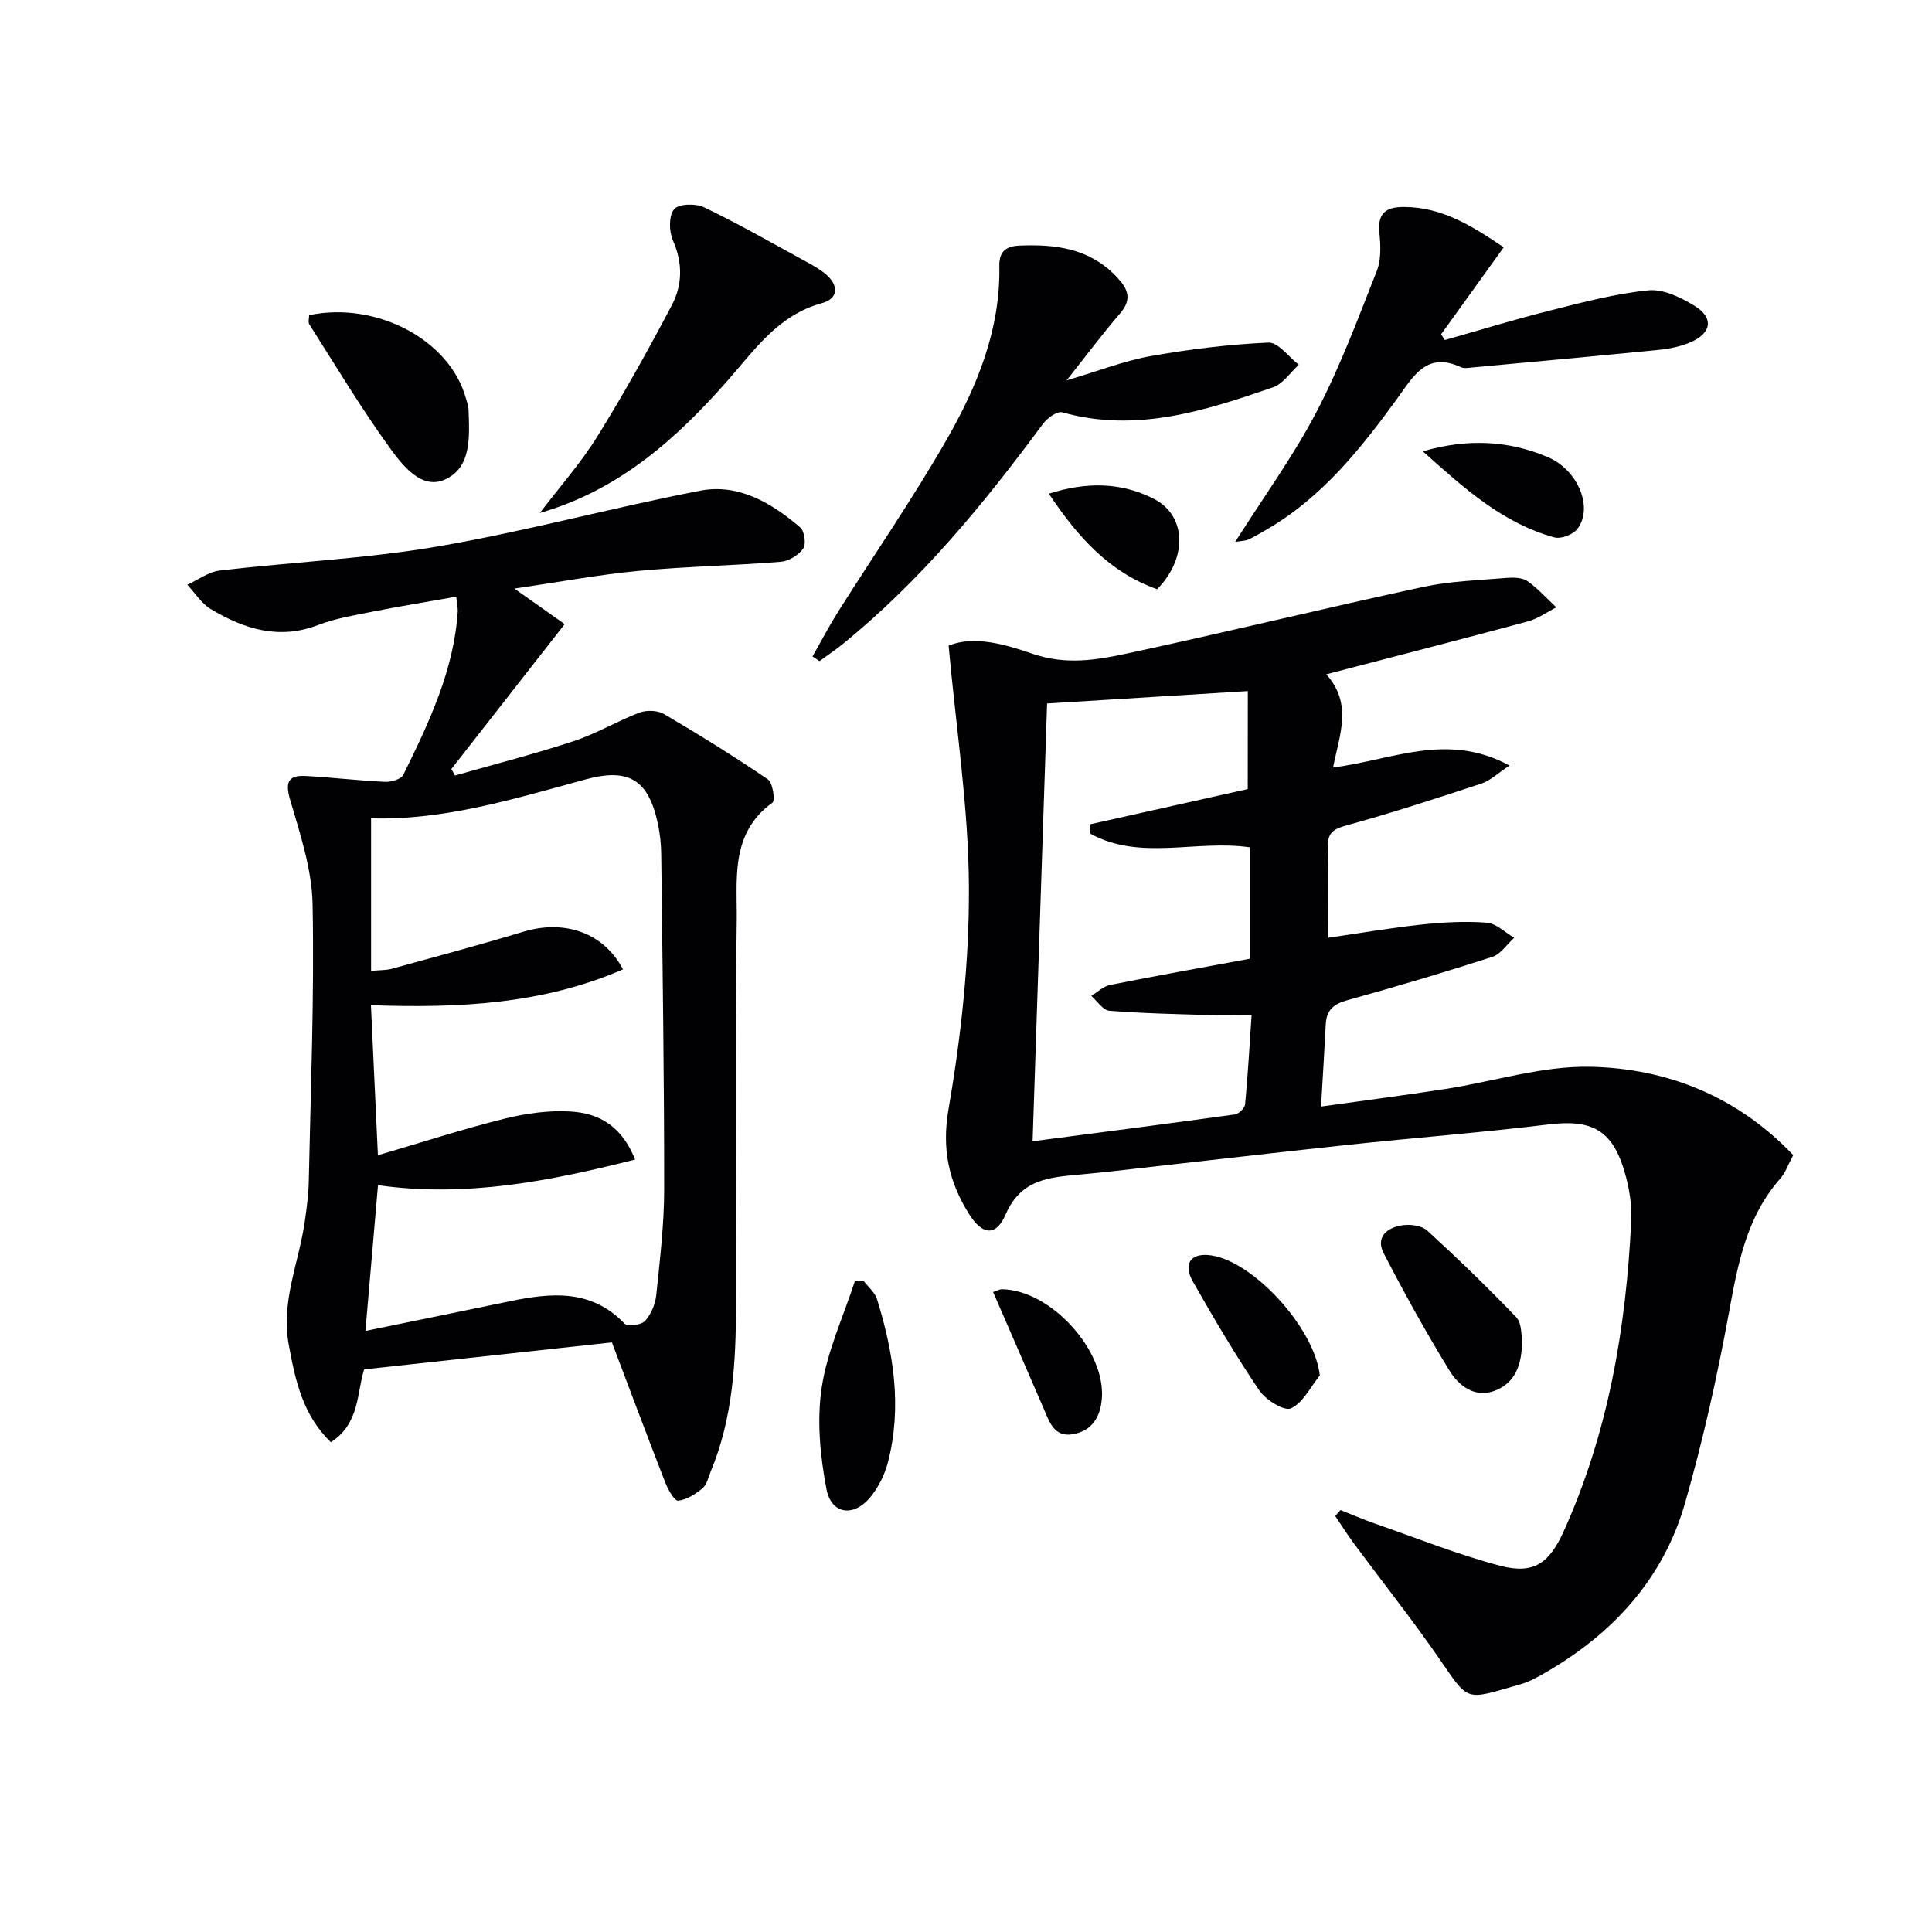
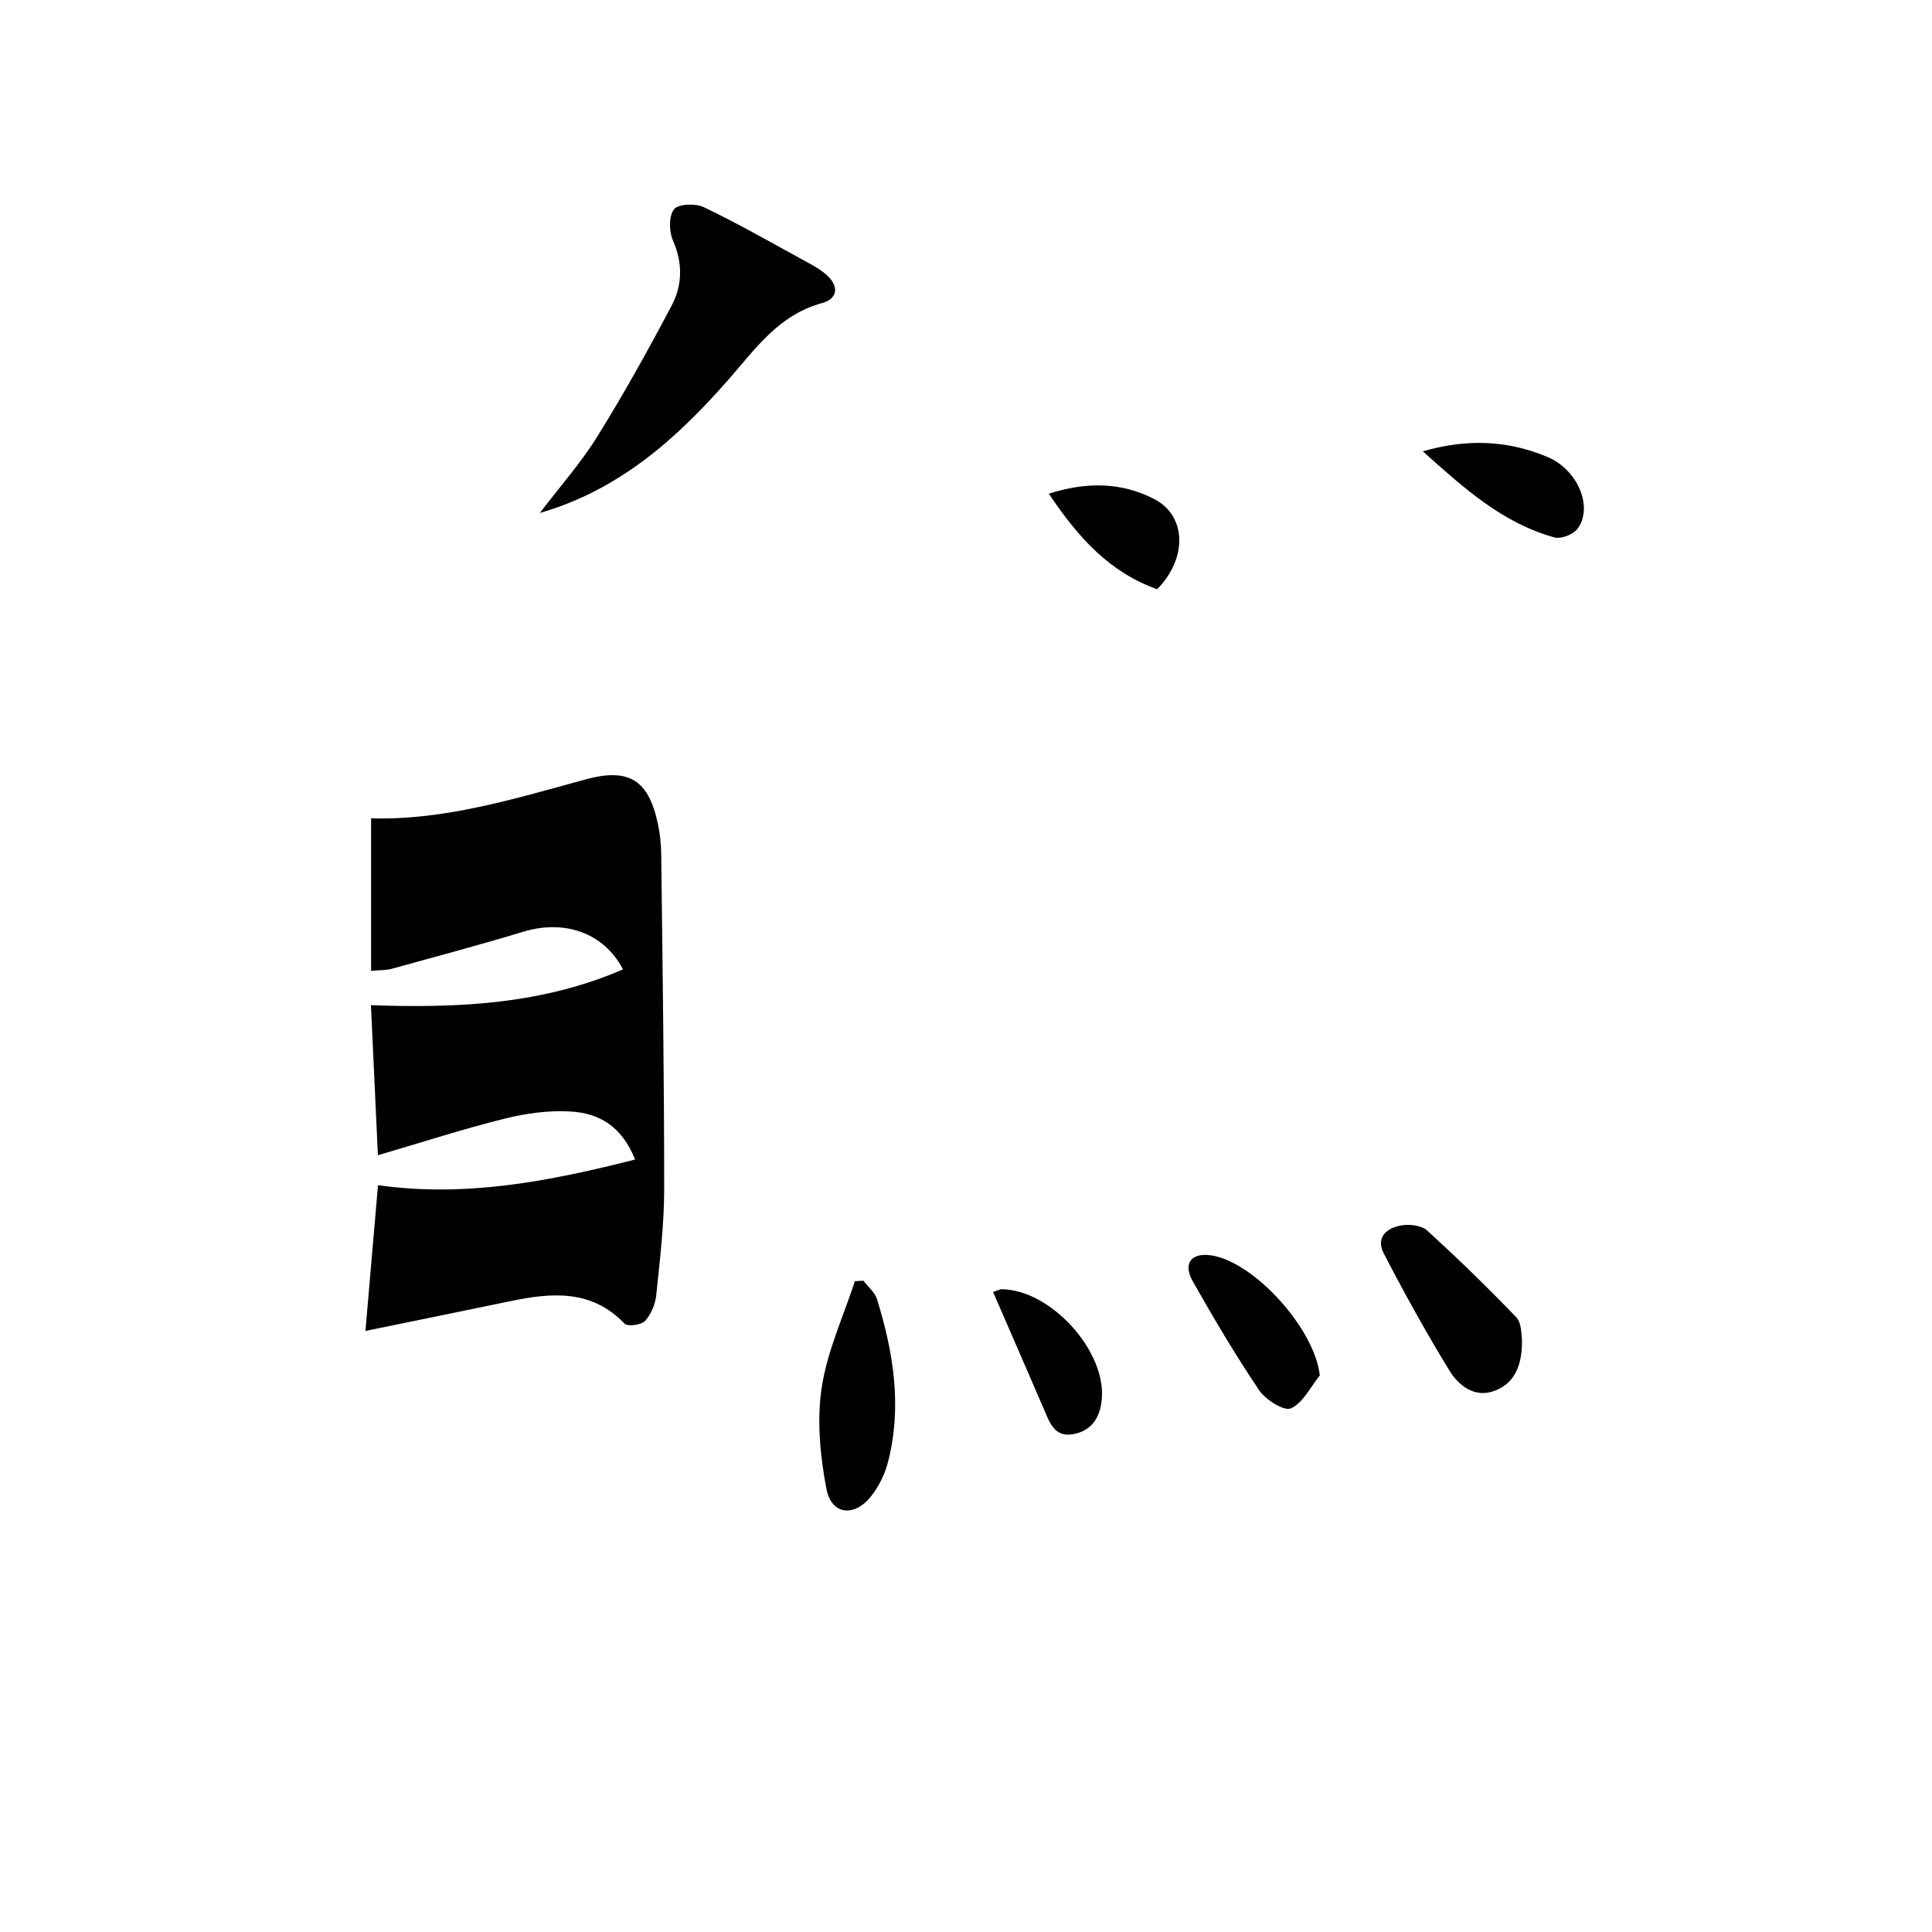
<svg xmlns="http://www.w3.org/2000/svg" enable-background="new 0 0 400 400" viewBox="0 0 400 400">
  <g fill="#010103">
-     <path d="m196.4 133.67c5.33-2.16 11.75-.24 17.42 1.7 6.86 2.35 13.2 1.29 19.57-.08 20.43-4.38 40.74-9.35 61.16-13.76 5.64-1.22 11.52-1.39 17.3-1.88 1.45-.12 3.27-.1 4.37.65 2.2 1.53 4.02 3.6 6 5.45-1.96.99-3.81 2.34-5.89 2.9-13.59 3.67-27.23 7.17-41.74 10.96 5.52 6.16 2.73 12.51 1.41 19.28 12.13-1.48 23.59-7.44 36.52-.39-2.49 1.64-3.99 3.13-5.79 3.72-9.27 3.06-18.57 6.09-27.98 8.68-2.76.76-3.92 1.55-3.82 4.5.2 5.96.06 11.94.06 18.75 6.78-.98 13.07-2.07 19.4-2.74 4.45-.47 8.99-.72 13.43-.38 1.96.15 3.79 2.03 5.68 3.12-1.5 1.36-2.78 3.39-4.53 3.96-9.94 3.21-19.96 6.18-30.02 8.97-2.78.77-4.3 2-4.46 4.89-.28 5.44-.62 10.87-.98 17.13 8.88-1.25 17.36-2.34 25.8-3.65 9.99-1.55 19.99-4.79 29.92-4.59 16.08.33 30.58 6.24 42.04 18.29-1.05 1.94-1.59 3.62-2.66 4.83-7.08 8.01-8.83 17.86-10.68 27.94-2.42 13.18-5.35 26.32-9.04 39.2-4.51 15.78-14.98 27.16-29.09 35.27-1.58.91-3.23 1.81-4.96 2.31-11.89 3.4-10.5 3.84-17.25-5.86-5.49-7.9-11.48-15.45-17.21-23.19-1.39-1.87-2.63-3.85-3.93-5.77.36-.41.72-.83 1.09-1.24 2.38.94 4.74 1.97 7.16 2.81 8.6 2.99 17.09 6.4 25.86 8.72 7.02 1.85 10.22-.56 13.2-7.16 9.24-20.46 12.91-42.13 13.97-64.34.16-3.39-.46-6.97-1.44-10.25-2.55-8.57-6.86-10.69-15.68-9.62-13.85 1.69-27.78 2.76-41.66 4.24-16.35 1.75-32.69 3.67-49.04 5.5-1.98.22-3.96.41-5.95.6-6.35.61-12.47.75-15.74 8.27-2.02 4.65-4.85 4.35-7.66-.17-4.09-6.58-5.62-13.26-4.18-21.6 2.62-15.16 4.31-30.68 4.22-46.04-.07-16.43-2.66-32.89-4.2-49.93zm61.95 9.41c-14.58.9-28.08 1.74-41.56 2.57-1.01 30.47-1.99 60.3-3 90.64 14.58-1.91 28.23-3.66 41.87-5.56.82-.11 2.06-1.31 2.13-2.1.57-6.05.91-12.12 1.34-18.47-3.5 0-6.29.07-9.09-.01-6.8-.21-13.61-.34-20.39-.89-1.31-.11-2.48-2-3.71-3.07 1.28-.78 2.48-1.98 3.86-2.26 9.56-1.91 19.16-3.62 28.94-5.43 0-7.87 0-15.44 0-23.07-11.06-1.63-22.63 2.86-32.96-2.8-.02-.66-.04-1.31-.07-1.97 11.05-2.47 22.1-4.94 32.62-7.29.02-6.92.02-13.34.02-20.29z" />
-     <path d="m106.5 121.86c4.3 3.04 7.5 5.3 10.41 7.36-7.86 10.05-15.66 20.02-23.46 30 .25.45.5.89.75 1.34 8.21-2.34 16.49-4.46 24.59-7.12 4.67-1.54 8.99-4.15 13.6-5.9 1.48-.56 3.77-.48 5.1.3 7.3 4.29 14.5 8.76 21.49 13.52 1.02.69 1.55 4.4.94 4.83-8.85 6.38-7.26 16-7.39 24.66-.38 26.48-.11 52.98-.15 79.47-.02 11.68-.64 23.28-5.21 34.28-.51 1.22-.81 2.75-1.72 3.52-1.44 1.21-3.27 2.39-5.04 2.58-.75.08-2.08-2.25-2.64-3.68-3.85-9.87-7.56-19.79-11.08-29.09-17.24 1.88-34.16 3.72-51.3 5.59-1.53 4.81-.88 11.2-6.89 15.08-5.85-5.67-7.36-12.8-8.72-20.22-1.64-8.93 2.1-16.96 3.31-25.4.4-2.79.79-5.61.84-8.43.39-19.1 1.16-38.21.79-57.3-.14-7.27-2.58-14.59-4.66-21.69-1.11-3.8-.25-5.1 3.32-4.9 5.45.3 10.89.96 16.35 1.21 1.27.06 3.34-.55 3.78-1.46 5.27-10.75 10.46-21.56 11.26-33.8.04-.64-.12-1.29-.31-3.07-5.96 1.05-11.75 1.99-17.5 3.13-3.74.74-7.56 1.38-11.09 2.73-8.13 3.13-15.34.83-22.23-3.3-1.94-1.16-3.26-3.33-4.87-5.04 2.24-1.01 4.41-2.67 6.74-2.94 15.01-1.76 30.18-2.43 45.04-4.97 18.26-3.13 36.21-8.05 54.42-11.56 7.95-1.53 14.78 2.54 20.7 7.6.89.76 1.27 3.46.63 4.37-.96 1.37-2.99 2.62-4.66 2.75-9.77.79-19.59.96-29.35 1.88-8.19.76-16.35 2.29-25.79 3.67zm-30.84 153.7c10.47-2.15 20.22-4.14 29.96-6.16 8.54-1.77 16.81-2.53 23.68 4.64.63.66 3.47.29 4.25-.55 1.25-1.36 2.12-3.47 2.32-5.35.75-7.26 1.63-14.55 1.64-21.84.01-23.12-.34-46.24-.61-69.36-.02-2.15-.25-4.33-.7-6.42-1.95-9.12-6.05-11.58-14.98-9.15-14.69 4.01-29.28 8.51-44.39 8.05v31.59c1.93-.18 3.13-.12 4.23-.42 9.11-2.51 18.25-4.95 27.3-7.69 8.52-2.58 16.67.21 20.62 7.8-16.58 7.19-33.97 8.07-52.18 7.41.47 10.19.94 20.38 1.44 31.07 9.09-2.66 17.6-5.43 26.26-7.58 4.44-1.1 9.19-1.76 13.73-1.47 5.57.36 10.42 2.81 13.26 9.94-17.79 4.51-35.04 7.87-53.23 5.31-.84 9.8-1.68 19.52-2.6 30.18z" />
-     <path d="m168.22 135.91c1.75-3.07 3.38-6.21 5.26-9.2 7.53-11.94 15.58-23.57 22.58-35.81 6.28-10.97 11.08-22.69 10.84-35.79-.05-2.74 1.05-4.13 4.14-4.26 7.56-.32 14.55.57 20.13 6.45 2.36 2.49 3.3 4.61.72 7.6-3.55 4.12-6.81 8.49-11.06 13.85 6.62-1.95 11.91-4.04 17.4-5.02 8.05-1.43 16.23-2.44 24.39-2.8 2.02-.09 4.19 2.97 6.29 4.59-1.77 1.6-3.27 3.95-5.34 4.67-14.13 4.87-28.34 9.47-43.63 5.18-1.06-.3-3.13 1.19-4.01 2.39-12.29 16.63-25.36 32.52-41.51 45.63-1.53 1.24-3.17 2.33-4.76 3.49-.49-.33-.96-.65-1.44-.97z" />
-     <path d="m255.72 112.21c6.01-9.48 12.12-17.87 16.87-26.97 4.88-9.35 8.6-19.33 12.47-29.17.92-2.34.79-5.27.53-7.86-.41-4.04 1.3-5.37 5.08-5.36 7.96.02 14.16 3.98 20.66 8.35-4.49 6.24-8.73 12.12-12.96 18.01.25.4.5.8.76 1.19 7.27-2.06 14.51-4.28 21.83-6.12 6.71-1.69 13.48-3.49 20.33-4.17 3.09-.31 6.76 1.49 9.6 3.24 4.03 2.48 3.46 5.72-1.05 7.58-1.96.81-4.13 1.28-6.25 1.49-12.88 1.28-25.77 2.46-38.66 3.65-.83.08-1.79.27-2.48-.05-7.08-3.29-9.82 1.87-13.12 6.43-7.56 10.41-15.55 20.44-26.91 27.08-1.29.76-2.58 1.52-3.93 2.17-.55.26-1.24.24-2.77.51z" />
+     <path d="m106.5 121.86zm-30.84 153.7c10.47-2.15 20.22-4.14 29.96-6.16 8.54-1.77 16.81-2.53 23.68 4.64.63.66 3.47.29 4.25-.55 1.25-1.36 2.12-3.47 2.32-5.35.75-7.26 1.63-14.55 1.64-21.84.01-23.12-.34-46.24-.61-69.36-.02-2.15-.25-4.33-.7-6.42-1.95-9.12-6.05-11.58-14.98-9.15-14.69 4.01-29.28 8.51-44.39 8.05v31.59c1.93-.18 3.13-.12 4.23-.42 9.11-2.51 18.25-4.95 27.3-7.69 8.52-2.58 16.67.21 20.62 7.8-16.58 7.19-33.97 8.07-52.18 7.41.47 10.19.94 20.38 1.44 31.07 9.09-2.66 17.6-5.43 26.26-7.58 4.44-1.1 9.19-1.76 13.73-1.47 5.57.36 10.42 2.81 13.26 9.94-17.79 4.51-35.04 7.87-53.23 5.31-.84 9.8-1.68 19.52-2.6 30.18z" />
    <path d="m111.77 106.2c3.99-5.25 8.41-10.23 11.88-15.8 5.5-8.84 10.57-17.97 15.43-27.18 2.22-4.21 2.3-8.8.23-13.47-.82-1.85-.86-5.09.26-6.44.94-1.13 4.46-1.23 6.18-.4 6.85 3.27 13.45 7.05 20.11 10.69 1.74.95 3.55 1.88 5.06 3.13 2.71 2.25 2.78 5.06-.72 6.02-9.06 2.48-13.82 9.52-19.57 16.06-10.55 12-22.42 22.66-38.86 27.39z" />
-     <path d="m64.01 65.25c13.99-2.92 29.11 5.14 32.45 17.2.22.79.52 1.59.55 2.39.18 5.53.69 12.06-5.02 14.5-4.75 2.03-8.63-2.96-11.2-6.5-6-8.26-11.26-17.07-16.75-25.7-.29-.46-.03-1.27-.03-1.89z" />
    <path d="m178.76 265.15c.96 1.28 2.38 2.41 2.82 3.85 3.43 11.07 5.22 22.32 2.25 33.78-.65 2.5-1.91 5.03-3.52 7.05-3.46 4.34-8.18 3.79-9.2-1.54-1.31-6.84-2.01-14.16-.99-20.97 1.12-7.53 4.48-14.72 6.87-22.06.59-.03 1.18-.07 1.77-.11z" />
    <path d="m315.1 277.09c.15 5.77-1.62 9.37-5.73 10.89-4.04 1.49-7.36-1.08-9.28-4.21-4.84-7.91-9.35-16.05-13.61-24.29-1.75-3.39.76-5.37 3.9-5.81 1.66-.23 4 .07 5.13 1.12 6.32 5.78 12.48 11.74 18.4 17.92 1.18 1.23 1.03 3.73 1.19 4.38z" />
    <path d="m273.25 284.78c-1.94 2.39-3.48 5.68-5.99 6.81-1.4.63-5.23-1.78-6.57-3.76-4.9-7.26-9.37-14.84-13.7-22.47-2.02-3.56-.58-5.77 3.04-5.53 8.91.61 22.17 15.02 23.22 24.95z" />
    <path d="m294.58 93.44c9.29-2.69 17.7-2.24 25.81 1.17 6.38 2.68 9.55 10.58 6.16 14.93-.9 1.16-3.38 2.1-4.75 1.72-10.71-2.96-18.69-10.17-27.22-17.82z" />
    <path d="m205.61 267.5c.94-.31 1.4-.59 1.84-.58 10.08.16 21.44 12.63 20.68 22.59-.3 3.92-2.07 6.75-6.01 7.43-3.89.67-4.86-2.57-6.05-5.33-3.45-8-6.94-15.99-10.46-24.11z" />
    <path d="m217.15 102.21c7.88-2.51 15.08-2.36 21.8 1.1 6.75 3.48 6.92 12.31.62 18.68-9.78-3.47-16.34-10.66-22.42-19.78z" />
  </g>
</svg>